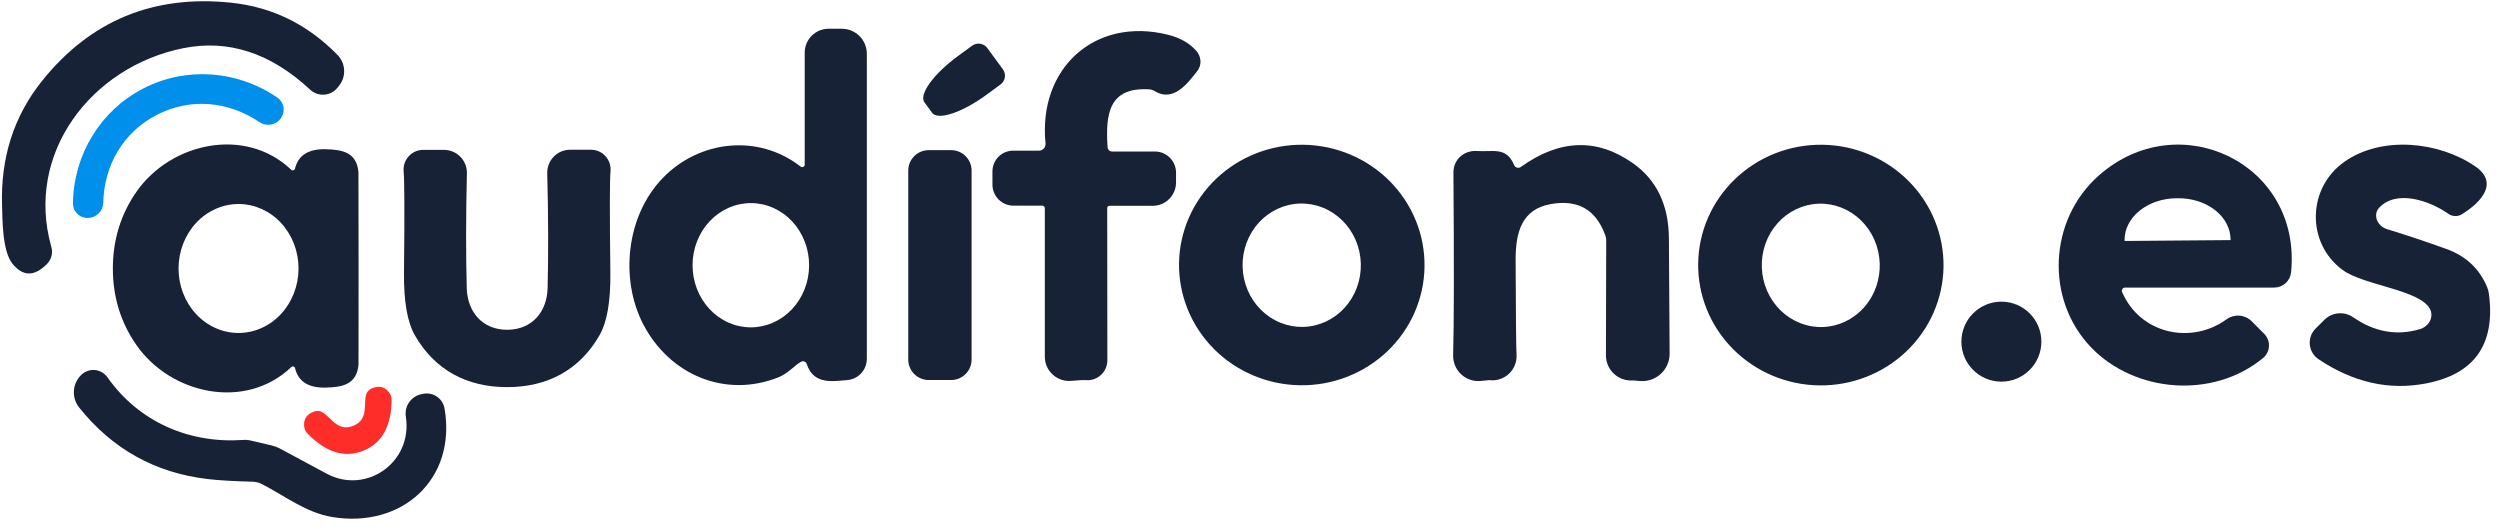
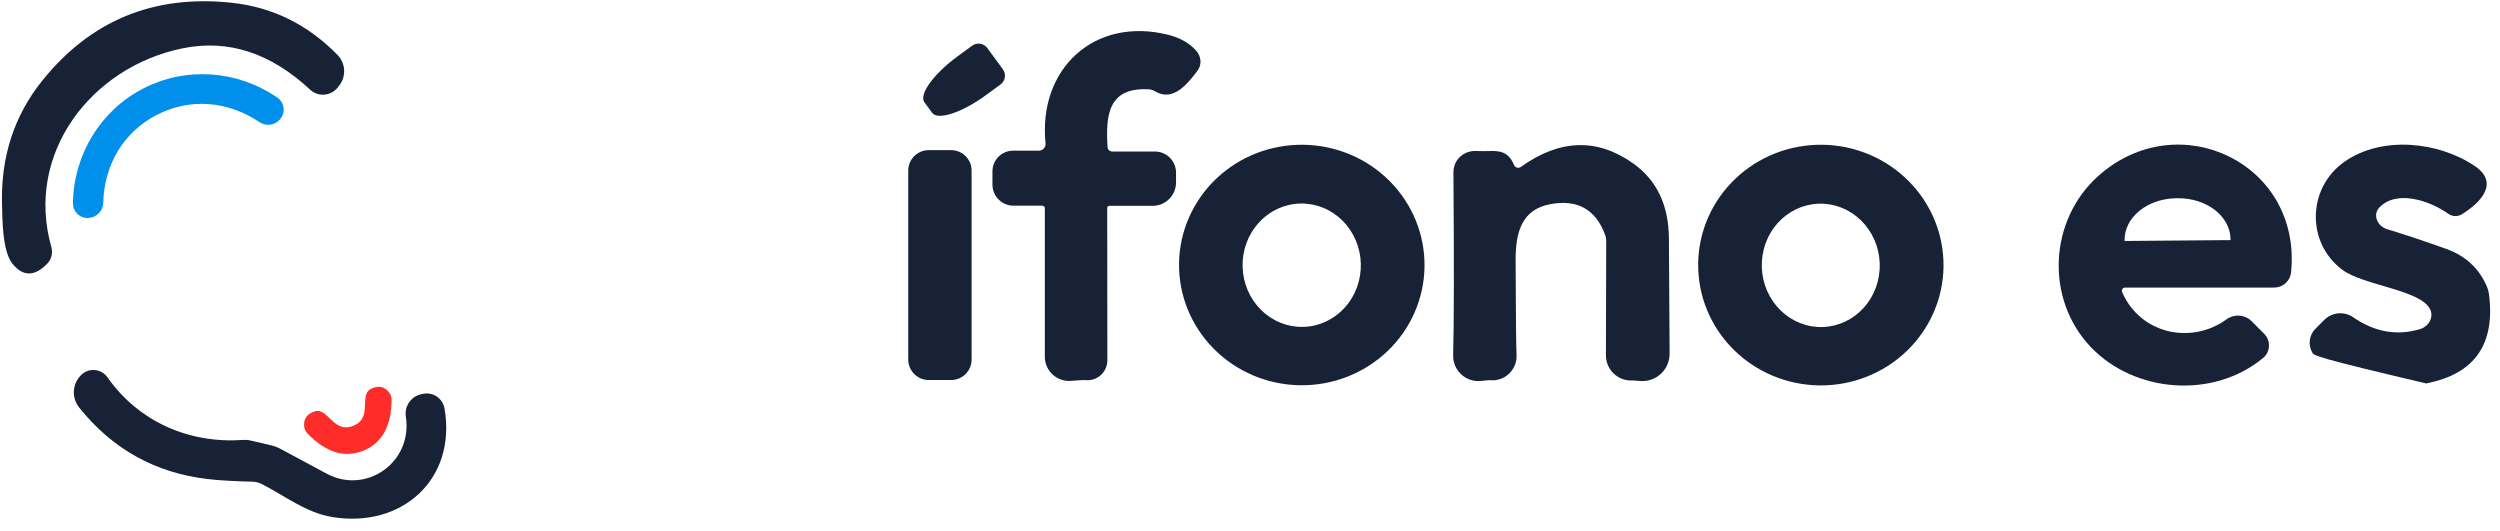
<svg xmlns="http://www.w3.org/2000/svg" width="179" height="38" viewBox="0 0 179 38" fill="none">
  <g clip-path="url(#clip0_232_262)">
    <path d="M24.274 6.145L24.172 6.272C24.056 6.417 23.912 6.537 23.748 6.624C23.584 6.711 23.404 6.763 23.219 6.777C23.035 6.79 22.849 6.766 22.675 6.705C22.5 6.643 22.34 6.546 22.205 6.42C19.376 3.787 16.341 2.799 13.1 3.455C6.558 4.774 1.763 10.97 3.679 17.691C3.738 17.898 3.741 18.117 3.688 18.326C3.636 18.536 3.529 18.728 3.378 18.883C2.475 19.81 1.648 19.812 0.897 18.888C0.138 17.956 0.179 15.561 0.148 14.736C0.032 11.291 0.992 8.304 3.027 5.773C6.485 1.469 10.996 -0.391 16.56 0.194C19.495 0.503 22.03 1.749 24.167 3.934C24.452 4.225 24.62 4.61 24.64 5.018C24.66 5.425 24.529 5.826 24.274 6.145Z" fill="#182236" />
-     <path d="M57.398 25.884C57.041 26.022 56.43 26.74 55.752 27.01C51.931 28.539 47.941 26.837 46.061 23.229C44.38 20.004 44.818 15.474 47.452 12.748C50.081 10.028 54.295 9.569 57.327 11.928C57.353 11.95 57.385 11.963 57.419 11.967C57.453 11.97 57.487 11.964 57.517 11.95C57.548 11.934 57.574 11.911 57.591 11.882C57.609 11.853 57.618 11.819 57.617 11.785V3.765C57.617 3.313 57.797 2.879 58.119 2.559C58.44 2.238 58.875 2.059 59.329 2.059H60.282C60.755 2.06 61.209 2.249 61.543 2.584C61.878 2.919 62.065 3.374 62.065 3.847V25.69C62.065 26.074 61.921 26.443 61.662 26.725C61.402 27.008 61.046 27.182 60.664 27.214C59.609 27.3 58.249 27.56 57.76 26.057C57.748 26.021 57.73 25.988 57.705 25.96C57.681 25.932 57.65 25.909 57.616 25.892C57.583 25.876 57.546 25.867 57.508 25.866C57.471 25.864 57.433 25.87 57.398 25.884ZM53.768 14.542C52.661 14.54 51.599 15.007 50.815 15.84C50.031 16.672 49.589 17.803 49.587 18.983C49.586 19.567 49.693 20.146 49.902 20.686C50.111 21.226 50.417 21.717 50.804 22.13C51.191 22.544 51.65 22.872 52.156 23.097C52.662 23.321 53.204 23.437 53.752 23.438C54.859 23.44 55.921 22.973 56.705 22.141C57.489 21.308 57.931 20.177 57.933 18.997C57.934 18.413 57.827 17.835 57.618 17.295C57.41 16.755 57.103 16.264 56.716 15.85C56.33 15.436 55.87 15.108 55.364 14.883C54.858 14.659 54.316 14.543 53.768 14.542Z" fill="#182236" />
    <path d="M79.43 14.736C79.39 14.736 79.351 14.752 79.322 14.781C79.293 14.809 79.277 14.848 79.277 14.889L79.287 25.798C79.288 26 79.245 26.2 79.161 26.385C79.078 26.57 78.957 26.734 78.805 26.868C78.653 27.002 78.474 27.102 78.281 27.162C78.087 27.222 77.883 27.239 77.682 27.214C77.594 27.204 77.265 27.223 76.694 27.27C76.454 27.291 76.213 27.261 75.985 27.183C75.757 27.105 75.548 26.981 75.371 26.818C75.193 26.655 75.052 26.458 74.955 26.237C74.858 26.017 74.808 25.779 74.809 25.538V14.909C74.809 14.885 74.804 14.861 74.795 14.839C74.785 14.817 74.772 14.796 74.755 14.779C74.738 14.762 74.718 14.749 74.695 14.74C74.673 14.73 74.649 14.726 74.625 14.726H72.562C72.163 14.726 71.781 14.567 71.499 14.284C71.217 14.001 71.059 13.617 71.059 13.217V12.27C71.059 11.877 71.215 11.499 71.493 11.221C71.771 10.943 72.148 10.787 72.541 10.787H74.386C74.452 10.787 74.518 10.774 74.578 10.747C74.639 10.72 74.694 10.681 74.738 10.631C74.783 10.582 74.817 10.523 74.838 10.46C74.859 10.396 74.866 10.329 74.86 10.262C74.32 4.928 78.355 1.177 83.629 2.487C84.485 2.701 85.157 3.081 85.646 3.628C85.827 3.83 85.935 4.084 85.953 4.345C85.97 4.607 85.896 4.859 85.743 5.06C85.06 5.947 84.021 7.348 82.681 6.527C82.554 6.45 82.41 6.405 82.263 6.395C79.384 6.237 79.15 8.163 79.303 10.537C79.308 10.622 79.344 10.701 79.405 10.758C79.466 10.816 79.546 10.848 79.629 10.848H82.691C83.092 10.848 83.477 11.008 83.761 11.291C84.045 11.575 84.204 11.96 84.204 12.361V13.065C84.204 13.508 84.029 13.933 83.716 14.246C83.404 14.56 82.98 14.736 82.538 14.736H79.43Z" fill="#182236" />
    <path d="M71.807 4.962C71.928 5.129 71.978 5.336 71.947 5.54C71.915 5.743 71.805 5.926 71.639 6.048L70.6 6.807C69.774 7.411 68.904 7.885 68.181 8.123C67.458 8.362 66.941 8.347 66.743 8.081L66.187 7.321C65.993 7.052 66.134 6.555 66.58 5.938C67.026 5.321 67.741 4.635 68.567 4.03L69.606 3.271C69.772 3.15 69.98 3.1 70.183 3.131C70.387 3.163 70.569 3.273 70.691 3.439L71.807 4.962Z" fill="#182236" />
    <path d="M11.23 8.224C8.809 9.472 7.459 11.836 7.393 14.517C7.386 14.804 7.269 15.077 7.066 15.28C6.863 15.483 6.59 15.6 6.303 15.607H6.287C6.147 15.61 6.007 15.584 5.877 15.531C5.746 15.479 5.628 15.401 5.528 15.301C5.429 15.202 5.35 15.083 5.298 14.953C5.245 14.822 5.22 14.682 5.222 14.542C5.278 11.062 7.194 7.918 10.251 6.339C13.314 4.759 16.987 5.019 19.856 6.986C19.973 7.065 20.072 7.167 20.148 7.286C20.224 7.404 20.275 7.537 20.298 7.676C20.322 7.815 20.317 7.958 20.284 8.095C20.25 8.232 20.19 8.36 20.106 8.473L20.101 8.484C19.929 8.715 19.675 8.872 19.391 8.92C19.107 8.968 18.815 8.905 18.577 8.744C16.355 7.246 13.645 6.981 11.23 8.224Z" fill="#0090EB" />
-     <path d="M25.675 19.219C25.675 23.757 25.673 26.053 25.67 26.107C25.543 27.529 24.523 27.728 23.301 27.753C22.078 27.777 21.352 27.312 21.125 26.357C21.119 26.33 21.105 26.305 21.086 26.284C21.066 26.264 21.042 26.249 21.015 26.241C20.988 26.233 20.959 26.233 20.932 26.24C20.905 26.247 20.88 26.261 20.86 26.281C17.573 29.419 12.223 28.232 9.768 24.706C8.643 23.093 8.081 21.265 8.081 19.224C8.081 17.182 8.642 15.355 9.762 13.741C12.218 10.21 17.563 9.023 20.855 12.157C20.875 12.176 20.9 12.191 20.927 12.197C20.954 12.204 20.983 12.204 21.01 12.196C21.037 12.188 21.061 12.174 21.081 12.153C21.1 12.133 21.113 12.107 21.12 12.08C21.347 11.126 22.073 10.66 23.296 10.684C24.518 10.71 25.537 10.903 25.665 12.325C25.668 12.383 25.672 14.681 25.675 19.219ZM17.095 14.607C15.956 14.604 14.862 15.086 14.053 15.949C13.245 16.812 12.788 17.984 12.784 19.209C12.78 20.433 13.228 21.609 14.031 22.477C14.833 23.346 15.924 23.836 17.063 23.84C18.202 23.844 19.297 23.361 20.105 22.498C20.914 21.636 21.37 20.463 21.375 19.239C21.379 18.014 20.93 16.839 20.128 15.97C19.325 15.102 18.235 14.611 17.095 14.607Z" fill="#182236" />
    <path d="M84.419 18.852C84.435 17.721 84.678 16.605 85.134 15.566C85.591 14.527 86.251 13.587 87.078 12.799C87.906 12.011 88.883 11.39 89.956 10.973C91.028 10.555 92.174 10.348 93.328 10.364C95.659 10.397 97.882 11.335 99.507 12.973C101.133 14.611 102.028 16.814 101.996 19.097C101.98 20.228 101.737 21.344 101.281 22.383C100.825 23.421 100.164 24.361 99.337 25.149C98.51 25.938 97.532 26.558 96.46 26.976C95.388 27.394 94.242 27.601 93.088 27.584C90.757 27.552 88.534 26.614 86.908 24.976C85.283 23.338 84.387 21.135 84.419 18.852ZM93.087 14.574C91.964 14.603 90.9 15.096 90.128 15.945C89.356 16.794 88.939 17.929 88.97 19.1C88.985 19.68 89.11 20.252 89.336 20.782C89.563 21.312 89.888 21.791 90.291 22.191C90.695 22.59 91.17 22.904 91.69 23.112C92.209 23.32 92.762 23.42 93.318 23.406C94.441 23.376 95.505 22.883 96.277 22.034C97.049 21.185 97.466 20.05 97.435 18.879C97.42 18.299 97.296 17.727 97.069 17.197C96.842 16.667 96.518 16.188 96.114 15.789C95.71 15.389 95.235 15.076 94.716 14.867C94.196 14.659 93.643 14.559 93.087 14.574Z" fill="#182236" />
    <path d="M108.891 11.953C111.673 9.959 114.351 9.872 116.926 11.693C118.624 12.896 119.48 14.689 119.494 17.074C119.525 22.186 119.542 24.937 119.545 25.328C119.545 25.599 119.489 25.868 119.38 26.116C119.271 26.365 119.112 26.588 118.912 26.771C118.712 26.955 118.476 27.095 118.219 27.182C117.963 27.27 117.691 27.303 117.42 27.28C117.104 27.252 116.943 27.239 116.936 27.239C116.687 27.26 116.437 27.229 116.201 27.148C115.965 27.067 115.748 26.938 115.564 26.769C115.381 26.6 115.234 26.395 115.135 26.166C115.035 25.937 114.984 25.69 114.985 25.44L115.005 17.267C115.008 17.109 114.981 16.953 114.924 16.809C114.254 14.998 112.957 14.266 111.031 14.613C108.962 14.98 108.509 16.625 108.519 18.638C108.532 22.582 108.554 24.839 108.585 25.41C108.598 25.663 108.556 25.915 108.461 26.15C108.365 26.385 108.22 26.596 108.034 26.769C107.849 26.941 107.628 27.071 107.386 27.148C107.145 27.226 106.89 27.25 106.639 27.218C106.605 27.215 106.406 27.234 106.043 27.274C105.786 27.302 105.527 27.275 105.283 27.194C105.038 27.113 104.814 26.981 104.624 26.806C104.435 26.632 104.286 26.418 104.186 26.181C104.086 25.944 104.038 25.688 104.045 25.43C104.106 23.246 104.113 18.886 104.066 12.351C104.06 11.428 104.815 10.751 105.747 10.812C106.909 10.888 107.862 10.491 108.407 11.815C108.425 11.86 108.454 11.9 108.49 11.932C108.526 11.964 108.569 11.988 108.615 12.001C108.662 12.014 108.711 12.017 108.759 12.009C108.806 12 108.851 11.981 108.891 11.953Z" fill="#182236" />
    <path d="M121.589 18.872C121.616 16.587 122.569 14.407 124.236 12.812C125.903 11.216 128.148 10.335 130.477 10.364C132.807 10.392 135.03 11.327 136.657 12.963C138.285 14.599 139.184 16.802 139.156 19.087C139.128 21.372 138.176 23.552 136.509 25.147C134.842 26.743 132.596 27.623 130.267 27.595C127.937 27.566 125.714 26.631 124.087 24.995C122.459 23.36 121.561 21.157 121.589 18.872ZM130.213 14.585C129.093 14.624 128.036 15.127 127.273 15.982C126.51 16.838 126.105 17.976 126.146 19.147C126.187 20.318 126.67 21.425 127.491 22.226C128.312 23.026 129.402 23.454 130.521 23.415C131.641 23.375 132.698 22.873 133.461 22.017C134.224 21.162 134.629 20.023 134.588 18.852C134.547 17.681 134.063 16.574 133.243 15.774C132.422 14.973 131.332 14.546 130.213 14.585Z" fill="#182236" />
    <path d="M151.941 20.906C153.24 23.927 156.909 24.692 159.421 22.862C159.688 22.668 160.016 22.575 160.345 22.6C160.675 22.625 160.985 22.767 161.219 23L162.116 23.902C162.232 24.017 162.322 24.155 162.381 24.308C162.44 24.46 162.466 24.623 162.458 24.786C162.451 24.949 162.409 25.109 162.336 25.255C162.263 25.401 162.16 25.53 162.035 25.634C158.432 28.605 152.843 28.11 149.735 24.885C146.412 21.441 146.683 15.744 150.27 12.57C155.997 7.5 164.817 11.688 164.042 19.494C164.013 19.794 163.873 20.073 163.65 20.275C163.427 20.478 163.136 20.59 162.834 20.59H152.15C152.112 20.59 152.076 20.6 152.043 20.618C152.01 20.636 151.982 20.662 151.962 20.693C151.941 20.724 151.929 20.759 151.925 20.797C151.921 20.834 151.927 20.871 151.941 20.906ZM152.14 17.253L159.691 17.191C159.694 17.192 159.697 17.191 159.7 17.189C159.703 17.188 159.705 17.186 159.707 17.184C159.709 17.181 159.711 17.178 159.711 17.175C159.712 17.172 159.712 17.169 159.711 17.166L159.706 17.125C159.698 16.339 159.298 15.589 158.594 15.04C157.89 14.491 156.939 14.187 155.951 14.195H155.818C154.83 14.205 153.886 14.526 153.192 15.088C152.499 15.649 152.113 16.406 152.119 17.191V17.232C152.119 17.238 152.121 17.243 152.125 17.247C152.129 17.25 152.134 17.253 152.14 17.253Z" fill="#182236" />
-     <path d="M166.421 22.903C166.689 22.636 167.042 22.47 167.419 22.436C167.796 22.401 168.173 22.5 168.485 22.715C170.017 23.774 171.611 24.058 173.269 23.566C173.421 23.52 173.562 23.446 173.684 23.347C173.806 23.249 173.905 23.129 173.975 22.995C174.045 22.862 174.083 22.718 174.088 22.574C174.093 22.429 174.064 22.288 174.003 22.159C173.34 20.748 169.244 20.447 167.725 19.326C165.117 17.4 165.193 13.462 167.853 11.587C170.543 9.691 174.624 10.14 177.208 11.898C178.925 13.069 177.702 14.45 176.28 15.337C176.132 15.429 175.96 15.475 175.785 15.47C175.61 15.464 175.44 15.408 175.297 15.306C173.916 14.333 171.547 13.564 170.334 14.888C170.232 15.001 170.165 15.139 170.14 15.289C170.114 15.44 170.131 15.598 170.189 15.749C170.246 15.9 170.342 16.04 170.468 16.155C170.594 16.27 170.746 16.357 170.91 16.407C172.255 16.818 173.67 17.29 175.154 17.823C176.554 18.326 177.529 19.238 178.079 20.559C178.14 20.712 178.183 20.872 178.206 21.038C178.685 24.642 177.187 26.781 173.712 27.453C171.07 27.966 168.502 27.389 166.008 25.721C165.833 25.604 165.686 25.45 165.577 25.27C165.469 25.089 165.402 24.887 165.381 24.678C165.36 24.469 165.385 24.258 165.456 24.06C165.527 23.863 165.641 23.683 165.789 23.535L166.421 22.903Z" fill="#182236" />
-     <path d="M36.319 23.612C38.102 23.607 39.167 22.317 39.208 20.631C39.269 18.206 39.261 15.463 39.182 12.402C39.177 12.183 39.215 11.966 39.295 11.762C39.376 11.558 39.495 11.372 39.648 11.216C39.801 11.059 39.984 10.934 40.186 10.849C40.388 10.764 40.604 10.721 40.823 10.721H42.311C42.507 10.72 42.702 10.761 42.881 10.841C43.061 10.921 43.222 11.037 43.354 11.183C43.486 11.329 43.586 11.501 43.648 11.688C43.709 11.875 43.731 12.073 43.712 12.27C43.654 12.881 43.651 15.293 43.702 19.505C43.726 21.546 43.473 23.036 42.943 23.974C41.511 26.501 39.182 27.718 36.319 27.718C33.456 27.724 31.127 26.511 29.69 23.984C29.16 23.046 28.905 21.557 28.926 19.515C28.97 15.303 28.961 12.891 28.9 12.28C28.881 12.084 28.903 11.886 28.965 11.698C29.026 11.511 29.127 11.339 29.259 11.193C29.39 11.047 29.552 10.931 29.731 10.851C29.911 10.772 30.105 10.731 30.302 10.731H31.789C32.008 10.731 32.224 10.774 32.425 10.859C32.627 10.944 32.809 11.068 32.962 11.224C33.115 11.38 33.235 11.565 33.316 11.768C33.396 11.972 33.435 12.189 33.43 12.407C33.359 15.468 33.355 18.211 33.42 20.636C33.466 22.323 34.531 23.612 36.319 23.612Z" fill="#182236" />
+     <path d="M166.421 22.903C166.689 22.636 167.042 22.47 167.419 22.436C167.796 22.401 168.173 22.5 168.485 22.715C170.017 23.774 171.611 24.058 173.269 23.566C173.421 23.52 173.562 23.446 173.684 23.347C173.806 23.249 173.905 23.129 173.975 22.995C174.045 22.862 174.083 22.718 174.088 22.574C174.093 22.429 174.064 22.288 174.003 22.159C173.34 20.748 169.244 20.447 167.725 19.326C165.117 17.4 165.193 13.462 167.853 11.587C170.543 9.691 174.624 10.14 177.208 11.898C178.925 13.069 177.702 14.45 176.28 15.337C176.132 15.429 175.96 15.475 175.785 15.47C175.61 15.464 175.44 15.408 175.297 15.306C173.916 14.333 171.547 13.564 170.334 14.888C170.232 15.001 170.165 15.139 170.14 15.289C170.114 15.44 170.131 15.598 170.189 15.749C170.246 15.9 170.342 16.04 170.468 16.155C170.594 16.27 170.746 16.357 170.91 16.407C172.255 16.818 173.67 17.29 175.154 17.823C176.554 18.326 177.529 19.238 178.079 20.559C178.14 20.712 178.183 20.872 178.206 21.038C178.685 24.642 177.187 26.781 173.712 27.453C165.833 25.604 165.686 25.45 165.577 25.27C165.469 25.089 165.402 24.887 165.381 24.678C165.36 24.469 165.385 24.258 165.456 24.06C165.527 23.863 165.641 23.683 165.789 23.535L166.421 22.903Z" fill="#182236" />
    <path d="M68.103 10.751H66.493C65.686 10.751 65.031 11.406 65.031 12.213V25.746C65.031 26.554 65.686 27.209 66.493 27.209H68.103C68.911 27.209 69.566 26.554 69.566 25.746V12.213C69.566 11.406 68.911 10.751 68.103 10.751Z" fill="#182236" />
-     <path d="M143.299 27.326C144.881 27.326 146.163 26.044 146.163 24.462C146.163 22.881 144.881 21.599 143.299 21.599C141.718 21.599 140.436 22.881 140.436 24.462C140.436 26.044 141.718 27.326 143.299 27.326Z" fill="#182236" />
    <path d="M5.757 26.904L5.783 26.878C5.908 26.745 6.061 26.641 6.232 26.574C6.402 26.508 6.585 26.48 6.767 26.492C6.949 26.505 7.127 26.558 7.286 26.648C7.446 26.737 7.583 26.861 7.688 27.011C9.951 30.215 13.538 31.77 17.42 31.5C17.603 31.486 17.785 31.501 17.96 31.545L19.443 31.892C19.63 31.936 19.811 32.001 19.983 32.085C20.119 32.15 21.255 32.76 23.392 33.915C26.205 35.433 29.567 33.115 29.058 29.828C29.002 29.469 29.087 29.101 29.295 28.802C29.502 28.504 29.817 28.296 30.174 28.223L30.291 28.198C30.461 28.163 30.637 28.162 30.807 28.197C30.977 28.231 31.139 28.299 31.283 28.398C31.427 28.496 31.549 28.622 31.643 28.769C31.737 28.916 31.8 29.081 31.83 29.253C32.701 34.343 28.752 37.843 23.779 37.018C21.925 36.707 20.473 35.555 18.781 34.674C18.566 34.56 18.329 34.497 18.088 34.49C16.733 34.456 15.666 34.394 14.888 34.302C11.121 33.864 8.047 32.155 5.666 29.176C5.405 28.849 5.271 28.44 5.288 28.023C5.305 27.605 5.471 27.208 5.757 26.904Z" fill="#182236" />
    <path d="M26.006 32.273C24.665 32.81 23.333 32.397 22.012 31.035C21.885 30.906 21.805 30.739 21.782 30.561C21.714 30.018 21.954 29.651 22.501 29.461C22.588 29.43 22.68 29.417 22.772 29.423C22.863 29.428 22.953 29.451 23.036 29.491C23.662 29.797 24.136 30.949 25.288 30.49C26.444 30.026 25.991 28.865 26.23 28.212C26.262 28.126 26.311 28.047 26.374 27.98C26.437 27.912 26.513 27.858 26.597 27.82C27.124 27.579 27.55 27.679 27.876 28.121C27.983 28.265 28.04 28.44 28.039 28.62C28.026 30.519 27.348 31.737 26.006 32.273Z" fill="#FF2D2A" />
  </g>
  <defs>
    <clipPath id="clip0_232_262">
      <rect width="178.334" height="37.195" fill="white" />
    </clipPath>
  </defs>
</svg>